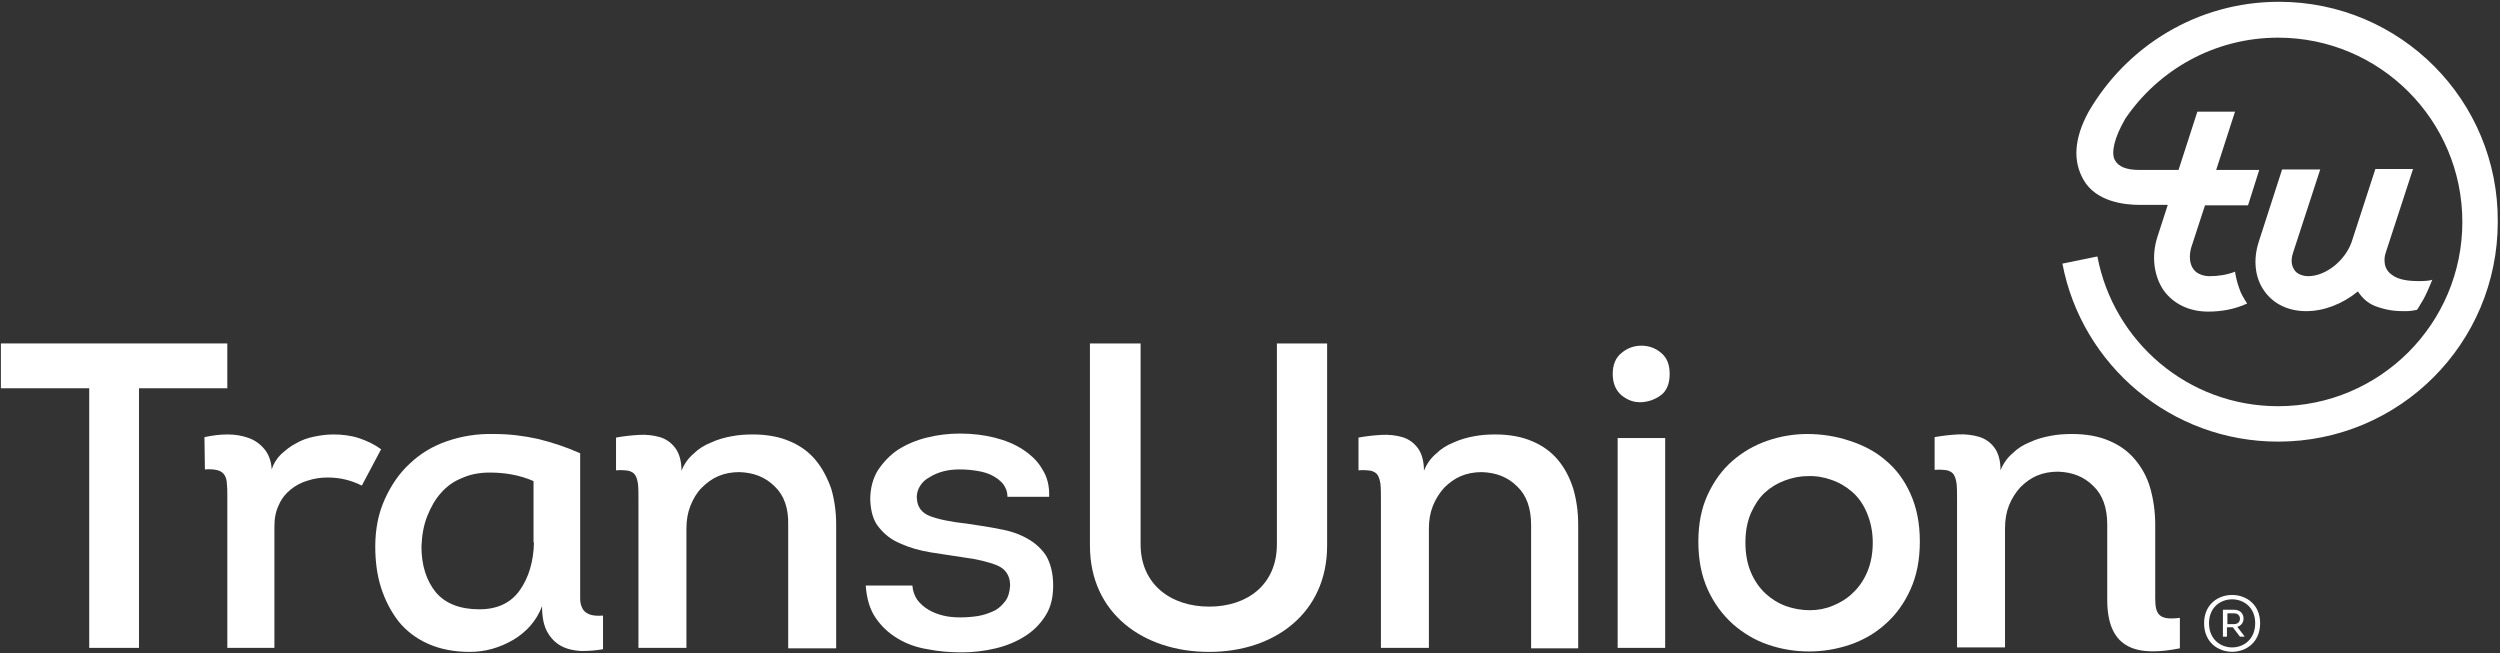
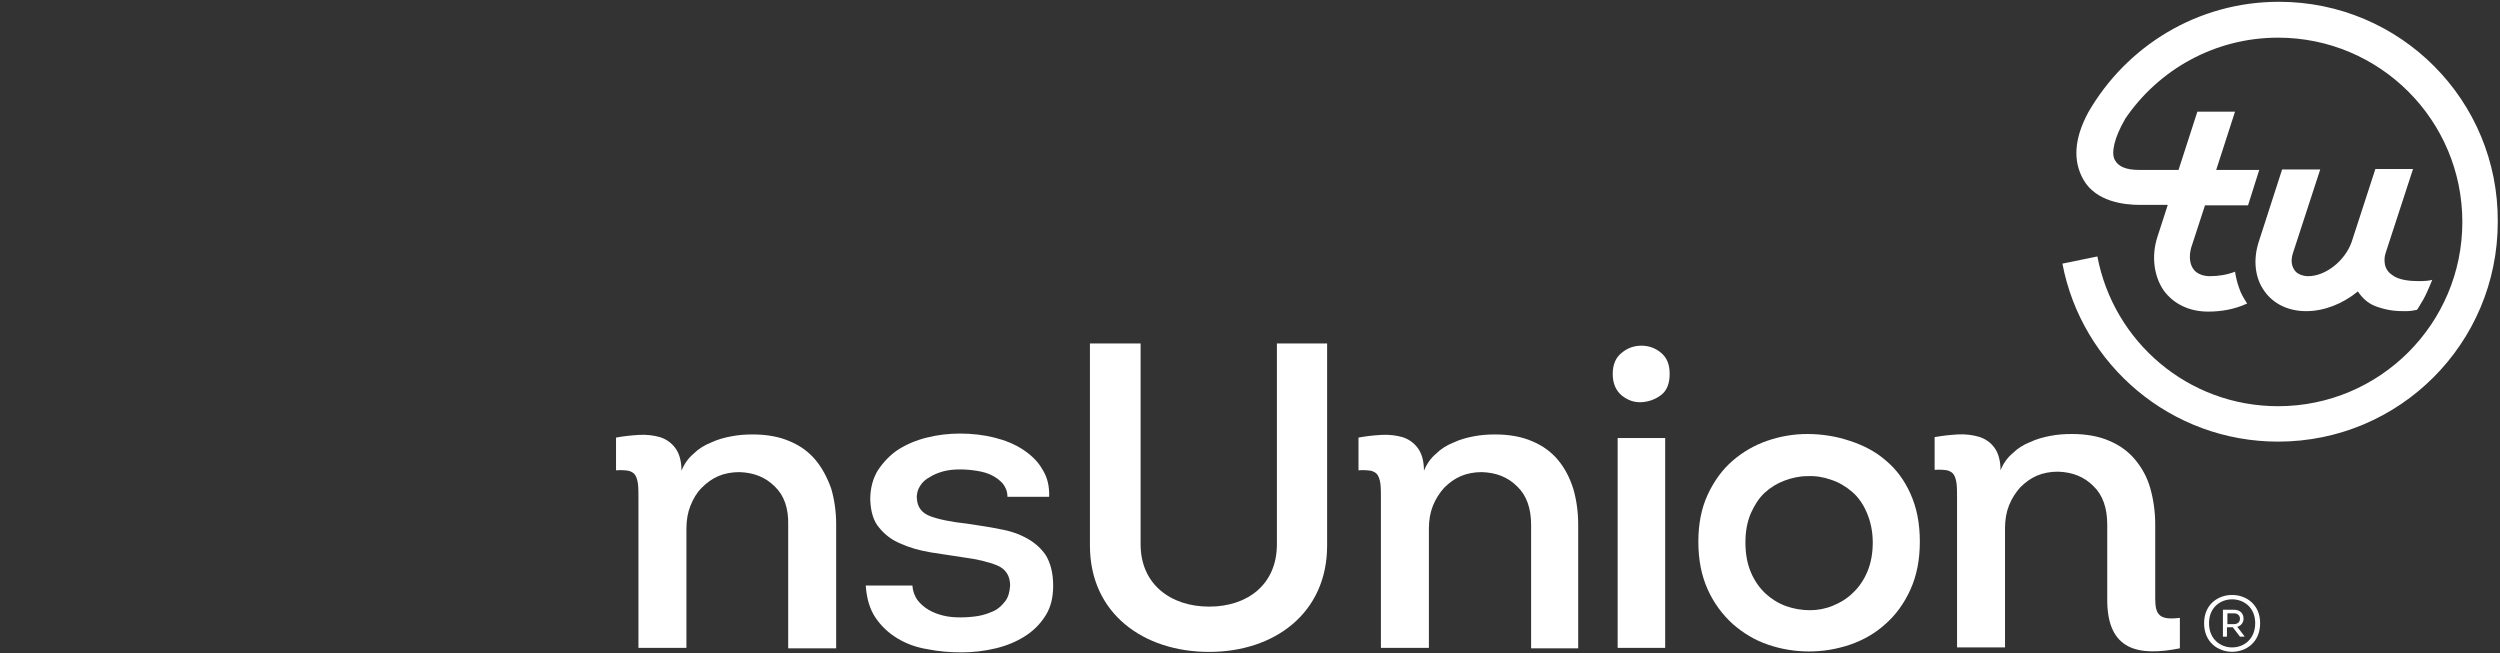
<svg xmlns="http://www.w3.org/2000/svg" version="1.1" id="Layer_1" x="0px" y="0px" viewBox="0 0 557.6 145.7" style="enable-background:new 0 0 557.6 145.7;" xml:space="preserve">
  <rect x="0" y="0" width="557.6" height="145.7" fill="#333333" stroke="none" />
  <style type="text/css">
	.st0{fill:#FFFFFF;}
</style>
  <g>
-     <path class="st0" d="M85,100.2c-1.5-1.1-3.2-1.9-5-2.5c-1.9-0.6-3.8-0.8-5.7-0.8c-1.4,0-2.9,0.2-4.3,0.5c-1.5,0.3-2.8,0.8-4,1.5   c-1.2,0.6-2.3,1.5-3.3,2.4c-1,1-1.7,2.1-2.1,3.4c-0.1-1.9-0.7-3.4-1.6-4.5c-0.9-1.1-2.1-2-3.5-2.5c-1.4-0.5-2.9-0.8-4.7-0.8   c-1.7,0-3.4,0.2-5.2,0.6l0.1,7.2c1.2-0.1,2.2,0,2.9,0.2c0.7,0.2,1.2,0.6,1.5,1.1c0.3,0.5,0.5,1.2,0.5,1.9c0.1,0.8,0.1,1.7,0.1,2.7   v33.9h10.5v-27c0-1.9,0.3-3.5,1-4.9c0.6-1.4,1.5-2.5,2.6-3.4c1.1-0.9,2.4-1.6,3.8-2c1.5-0.5,3-0.7,4.5-0.7c2.7,0,5.2,0.6,7.6,1.8   l0,0L85,100.2z" />
-     <path class="st0" d="M131.4,137c-0.7-0.3-1.2-0.7-1.5-1.3c-0.3-0.6-0.5-1.3-0.5-2.1c0-0.8,0-1.8,0-2.9v-29.6   c-3.1-1.4-6.2-2.4-9.4-3.2c-3.2-0.7-6.4-1.1-9.8-1.1c-3.8-0.1-7.3,0.5-10.5,1.6c-3.2,1.1-6,2.8-8.3,5c-2.4,2.2-4.2,4.9-5.6,8   c-1.4,3.1-2.1,6.6-2.1,10.5c0,3.3,0.4,6.4,1.3,9.2c0.9,2.8,2.2,5.3,3.9,7.5c1.7,2.1,3.9,3.8,6.6,5c2.7,1.2,5.8,1.8,9.3,1.8   c3.4,0,6.6-0.9,9.7-2.7c3-1.8,5.2-4.3,6.4-7.5c0,2.5,0.4,4.4,1.2,5.8c0.8,1.4,1.8,2.4,3.1,3.1c1.3,0.7,2.8,1,4.4,1.1   c1.6,0,3.3-0.1,4.9-0.4v-7.5C133.1,137.4,132.1,137.3,131.4,137 M119.1,121c-0.1,4.3-1.2,7.9-3.2,10.7c-2,2.8-5,4.2-9,4.2   c-4.3,0-7.6-1.3-9.7-3.8c-2.1-2.6-3.2-6-3.2-10.2c0.1-2.5,0.5-4.8,1.3-6.8c0.8-2,1.8-3.8,3.1-5.2c1.3-1.5,2.9-2.6,4.7-3.3   c1.8-0.8,3.8-1.2,6.1-1.2c1.5,0,3.1,0.1,4.8,0.4c1.7,0.3,3.4,0.8,5,1.5V121z" />
    <path class="st0" d="M181.9,102.6c-1.5-1.8-3.4-3.2-5.8-4.2c-2.3-1-5.1-1.5-8.2-1.5c-1.6,0-3.1,0.1-4.7,0.4   c-1.6,0.3-3.1,0.7-4.6,1.4c-1.5,0.6-2.8,1.4-3.9,2.5c-1.2,1-2.1,2.3-2.7,3.8c0-2.2-0.5-3.9-1.4-5.1c-0.9-1.2-2.1-2-3.4-2.4   c-1.4-0.4-3-0.6-4.7-0.5c-1.7,0.1-3.5,0.3-5.1,0.6v7.3c1.2-0.1,2.1,0,2.8,0.1c0.7,0.2,1.2,0.5,1.5,1c0.3,0.5,0.5,1.2,0.6,2   c0.1,0.9,0.1,2,0.1,3.3v33.2h10.7v-26.6c0-1.9,0.3-3.6,0.9-5.1c0.6-1.5,1.4-2.9,2.5-4c1.1-1.1,2.3-2,3.7-2.6c1.4-0.6,3-0.9,4.7-0.9   c3.2,0.1,5.8,1.1,7.9,3.2c2.1,2,3.1,4.9,3,8.6v27.5h10.7V117c0-2.9-0.4-5.6-1.1-8C184.5,106.5,183.4,104.4,181.9,102.6" />
    <path class="st0" d="M229.1,120.1c-1.8-1-3.8-1.7-6.2-2.1c-2.3-0.5-4.7-0.8-7.2-1.2c-3.7-0.4-6.5-1-8.3-1.7c-1.8-0.7-2.8-2-2.9-3.9   c-0.1-1,0.2-2,0.7-2.8c0.5-0.8,1.2-1.5,2.2-2c0.9-0.6,2-1,3.1-1.3c1.2-0.3,2.4-0.4,3.6-0.4c1.2,0,2.5,0.1,3.7,0.3   c1.3,0.2,2.4,0.5,3.4,1c1,0.5,1.8,1.1,2.5,1.9c0.6,0.8,1,1.7,1,2.9h9.3c0.1-2.3-0.4-4.4-1.5-6.1c-1-1.8-2.5-3.2-4.3-4.4   c-1.8-1.2-4-2.1-6.4-2.7c-2.4-0.6-5-0.9-7.7-0.9c-2.5,0-5,0.3-7.4,0.9c-2.4,0.6-4.5,1.5-6.4,2.7c-1.8,1.2-3.3,2.8-4.5,4.6   c-1.1,1.8-1.7,4-1.7,6.5c0.1,2.7,0.7,4.8,2,6.3c1.3,1.6,2.9,2.8,4.9,3.6c2,0.9,4.2,1.5,6.6,1.9c2.4,0.4,4.8,0.7,7.2,1.1   c3.1,0.4,5.6,1,7.6,1.8c1.9,0.8,2.9,2.3,2.9,4.5c-0.1,1.4-0.4,2.6-1.1,3.5c-0.7,0.9-1.5,1.7-2.6,2.2c-1.1,0.5-2.3,0.9-3.5,1.1   c-1.3,0.2-2.6,0.3-3.9,0.3s-2.6-0.1-3.8-0.4c-1.2-0.3-2.3-0.7-3.3-1.3c-1-0.6-1.8-1.3-2.5-2.2c-0.6-0.9-1-1.9-1.1-3.2h-10.4   c0.2,2.9,0.9,5.3,2.2,7.2c1.3,1.9,2.9,3.4,4.9,4.6c2,1.2,4.2,2,6.7,2.4c2.5,0.5,5,0.7,7.6,0.7c2.6,0,5.1-0.3,7.6-0.9   c2.5-0.6,4.6-1.5,6.5-2.7c1.9-1.2,3.4-2.7,4.6-4.6c1.2-1.9,1.7-4.1,1.7-6.7c0-2.8-0.6-5-1.6-6.7   C232.3,122.4,230.9,121.1,229.1,120.1" />
    <path class="st0" d="M347.5,102.6c-1.5-1.8-3.4-3.2-5.8-4.2c-2.3-1-5.1-1.5-8.2-1.5c-1.6,0-3.1,0.1-4.7,0.4   c-1.6,0.3-3.1,0.7-4.6,1.4c-1.5,0.6-2.8,1.4-3.9,2.5c-1.2,1-2.1,2.3-2.7,3.8c0-2.2-0.5-3.9-1.4-5.1c-0.9-1.2-2.1-2-3.4-2.4   c-1.4-0.4-3-0.6-4.7-0.5c-1.8,0.1-3.5,0.3-5.1,0.6v7.3c1.2-0.1,2.1,0,2.8,0.1c0.7,0.2,1.2,0.5,1.5,1c0.3,0.5,0.5,1.2,0.6,2   c0.1,0.9,0.1,2,0.1,3.3v33.2h10.7v-26.6c0-1.9,0.3-3.6,0.9-5.1c0.6-1.5,1.5-2.9,2.5-4c1.1-1.1,2.3-2,3.7-2.6c1.4-0.6,3-0.9,4.7-0.9   c3.2,0.1,5.8,1.1,7.9,3.2c2.1,2,3.1,4.9,3.1,8.6v27.5H352V117c0-2.9-0.4-5.6-1.1-8C350.1,106.5,349,104.4,347.5,102.6" />
    <path class="st0" d="M366.1,77.1c-1.6,0-3.1,0.5-4.4,1.6c-1.3,1-2,2.6-2,4.7c0,2.1,0.7,3.7,2,4.8c1.4,1.1,2.8,1.6,4.5,1.5   c1.5-0.1,3-0.6,4.3-1.6c1.3-1,1.9-2.6,1.9-4.7c0-2.1-0.6-3.6-1.9-4.7C369.2,77.6,367.7,77.1,366.1,77.1" />
    <rect x="360.8" y="97.7" class="st0" width="10.6" height="46.8" />
    <path class="st0" d="M420.6,102.7c-2.3-2-5-3.4-8.1-4.4c-3-1-6.2-1.5-9.4-1.5c-3,0-6,0.5-8.9,1.5c-2.9,1-5.5,2.5-7.8,4.5   c-2.3,2-4.1,4.5-5.5,7.5c-1.4,3-2.1,6.5-2.1,10.5c0,4.1,0.7,7.6,2.1,10.7c1.4,3.1,3.3,5.6,5.6,7.7c2.3,2,4.9,3.6,7.9,4.6   c2.9,1,6,1.5,9.1,1.5c3.1,0,6.1-0.5,9.1-1.5c2.9-1,5.6-2.5,7.9-4.6c2.3-2,4.2-4.6,5.6-7.7c1.4-3.1,2.1-6.6,2.1-10.7   c0-4.1-0.7-7.6-2.1-10.7C424.8,107.2,423,104.7,420.6,102.7 M416.5,127.5c-0.8,1.9-1.9,3.5-3.2,4.7c-1.3,1.3-2.8,2.2-4.5,2.9   c-1.7,0.7-3.4,1-5.1,1c-1.8,0-3.6-0.3-5.3-0.9c-1.7-0.6-3.3-1.6-4.6-2.8c-1.4-1.3-2.5-2.9-3.3-4.8c-0.8-1.9-1.2-4.1-1.2-6.6   c0-2.5,0.4-4.6,1.2-6.5c0.8-1.8,1.8-3.4,3.1-4.6c1.3-1.2,2.8-2.1,4.4-2.7c1.6-0.6,3.3-1,5.1-1c1.8-0.1,3.6,0.2,5.3,0.8   c1.8,0.6,3.3,1.5,4.7,2.7c1.4,1.2,2.5,2.8,3.3,4.7c0.8,1.9,1.3,4.1,1.3,6.6C417.7,123.4,417.3,125.6,416.5,127.5" />
-     <polygon class="st0" points="0.2,86.6 0.2,76.6 50.7,76.6 50.7,86.6 31,86.6 31,144.5 19.9,144.5 19.9,86.6  " />
    <path class="st0" d="M243.1,121.7V76.6h11.3v44.8c0,8.9,6.7,13.9,15.3,13.9c8.5,0,15.1-4.9,15.1-13.9V76.6H296v45.1   c0,15.1-11.8,23.7-26.3,23.7C255,145.4,243.1,136.8,243.1,121.7" />
    <path class="st0" d="M480.7,133.5v-7.4h0V117c0-2.9-0.4-5.6-1.1-8.1c-0.7-2.5-1.9-4.6-3.4-6.4c-1.5-1.8-3.4-3.2-5.8-4.2   c-2.3-1-5.1-1.5-8.3-1.5c-1.6,0-3.1,0.1-4.7,0.4c-1.6,0.3-3.1,0.7-4.6,1.4c-1.5,0.6-2.8,1.4-3.9,2.5c-1.2,1-2.1,2.3-2.7,3.8   c0-2.2-0.5-3.9-1.4-5.1c-0.9-1.2-2.1-2-3.5-2.4c-1.4-0.4-3-0.6-4.7-0.5c-1.7,0.1-3.5,0.3-5.1,0.6v7.3c1.2-0.1,2.1,0,2.8,0.1   c0.7,0.2,1.2,0.5,1.5,1c0.3,0.5,0.5,1.2,0.6,2c0.1,0.9,0.1,2,0.1,3.3v33.2h10.7v-26.6c0-1.9,0.3-3.6,0.9-5.1c0.6-1.5,1.5-2.9,2.5-4   c1.1-1.1,2.3-2,3.7-2.6c1.4-0.6,3-0.9,4.7-0.9c3.2,0.1,5.8,1.1,7.9,3.2c2.1,2,3.1,4.9,3.1,8.6v15.7v1.1c0,11.4,7.1,12.6,16.2,10.8   v-6.8C481.6,138.4,480.7,137.1,480.7,133.5" />
    <g>
      <path class="st0" d="M508.3,0.4c-18.2,0-34,9.9-42.5,24.6c-3.2,5.9-3.5,10.9-1.1,15.1c2.8,4.9,9.1,5.6,12.6,5.6h6.2l-2.3,7.1    c-1.4,4.3-0.8,8.8,1.4,12c2.2,3,5.7,4.7,9.9,4.7c2.9,0,5.9-0.5,8.7-1.8c-0.7-1.1-1.4-2.2-1.8-3.5c-0.4-1.1-0.7-2.3-0.9-3.6    c-1.8,0.7-3.7,1-5.7,1c-1.1,0-2.8-0.4-3.6-1.6c-0.8-1.1-1-2.8-0.5-4.7l3.1-9.5h9.6l2.5-7.9h-9.6l4.2-13h-8.4l-4.2,13h-8.8    c-2.8,0-4.6-0.7-5.4-2.2c-0.9-1.6-0.1-5,2.2-9l0.1-0.2c7.4-10.9,19.9-18.1,34.1-18.1c22.7,0,41.1,18.4,41.1,41.1    c0,22.7-18.4,41.1-41.1,41.1c-20.1,0-36.7-14.4-40.3-33.4l-7.8,1.6c4.3,22.6,24.2,39.7,48.1,39.7c27.1,0,49-21.9,49-49    C557.3,22.4,535.4,0.4,508.3,0.4" />
    </g>
    <g>
      <path class="st0" d="M539.5,62.7c-1.9,0-4.5-0.2-6-1.4c-0.6-0.4-1.4-1.2-1.6-2.5c0,0,0-0.1,0-0.1c-0.1-0.6-0.1-1.4,0.2-2.3    l6.1-18.7h0h-8.4L524.5,54c0,0,0,0,0,0c-1.5,4.2-5.8,7.6-9.7,7.6c-1,0-2.4-0.4-3-1.3c-0.5-0.7-1-1.9-0.4-3.8l6.1-18.7H509    l-5.2,16.1c-1.3,4-0.9,8.1,1.3,11.1c2.1,2.9,5.4,4.4,9.3,4.4c3.9,0,8.1-1.6,11.5-4.4c1.2,1.8,2.6,2.9,4.5,3.5    c2.7,0.9,4.5,0.9,6.4,0.9c0.9,0,1.8-0.2,2.3-0.3c0.2-0.3,0.3-0.5,0.5-0.8c0.3-0.5,0.6-1,0.9-1.5c0.3-0.5,0.5-1,0.8-1.6    c0.2-0.5,0.5-1.1,0.7-1.6c0.2-0.4,0.3-0.8,0.5-1.2C542,62.6,540.8,62.7,539.5,62.7" />
      <path class="st0" d="M491.6,139c0-8.4,12.5-8.4,12.5,0C504.1,147.5,491.6,147.5,491.6,139 M503,139c0-7.1-10.3-7.1-10.3,0    C492.7,146.2,503,146.2,503,139 M500.6,141.9v0.1h-1l-1.6-2.1h-1.3v2.1h-0.9V136h2.5c1.2,0,2.1,0.7,2.1,2c0,0.9-0.6,1.6-1.4,1.8    L500.6,141.9z M496.8,139.2h1.5c0.7,0,1.3-0.4,1.3-1.2c0-0.7-0.5-1.2-1.3-1.2h-1.5V139.2z" />
    </g>
  </g>
</svg>